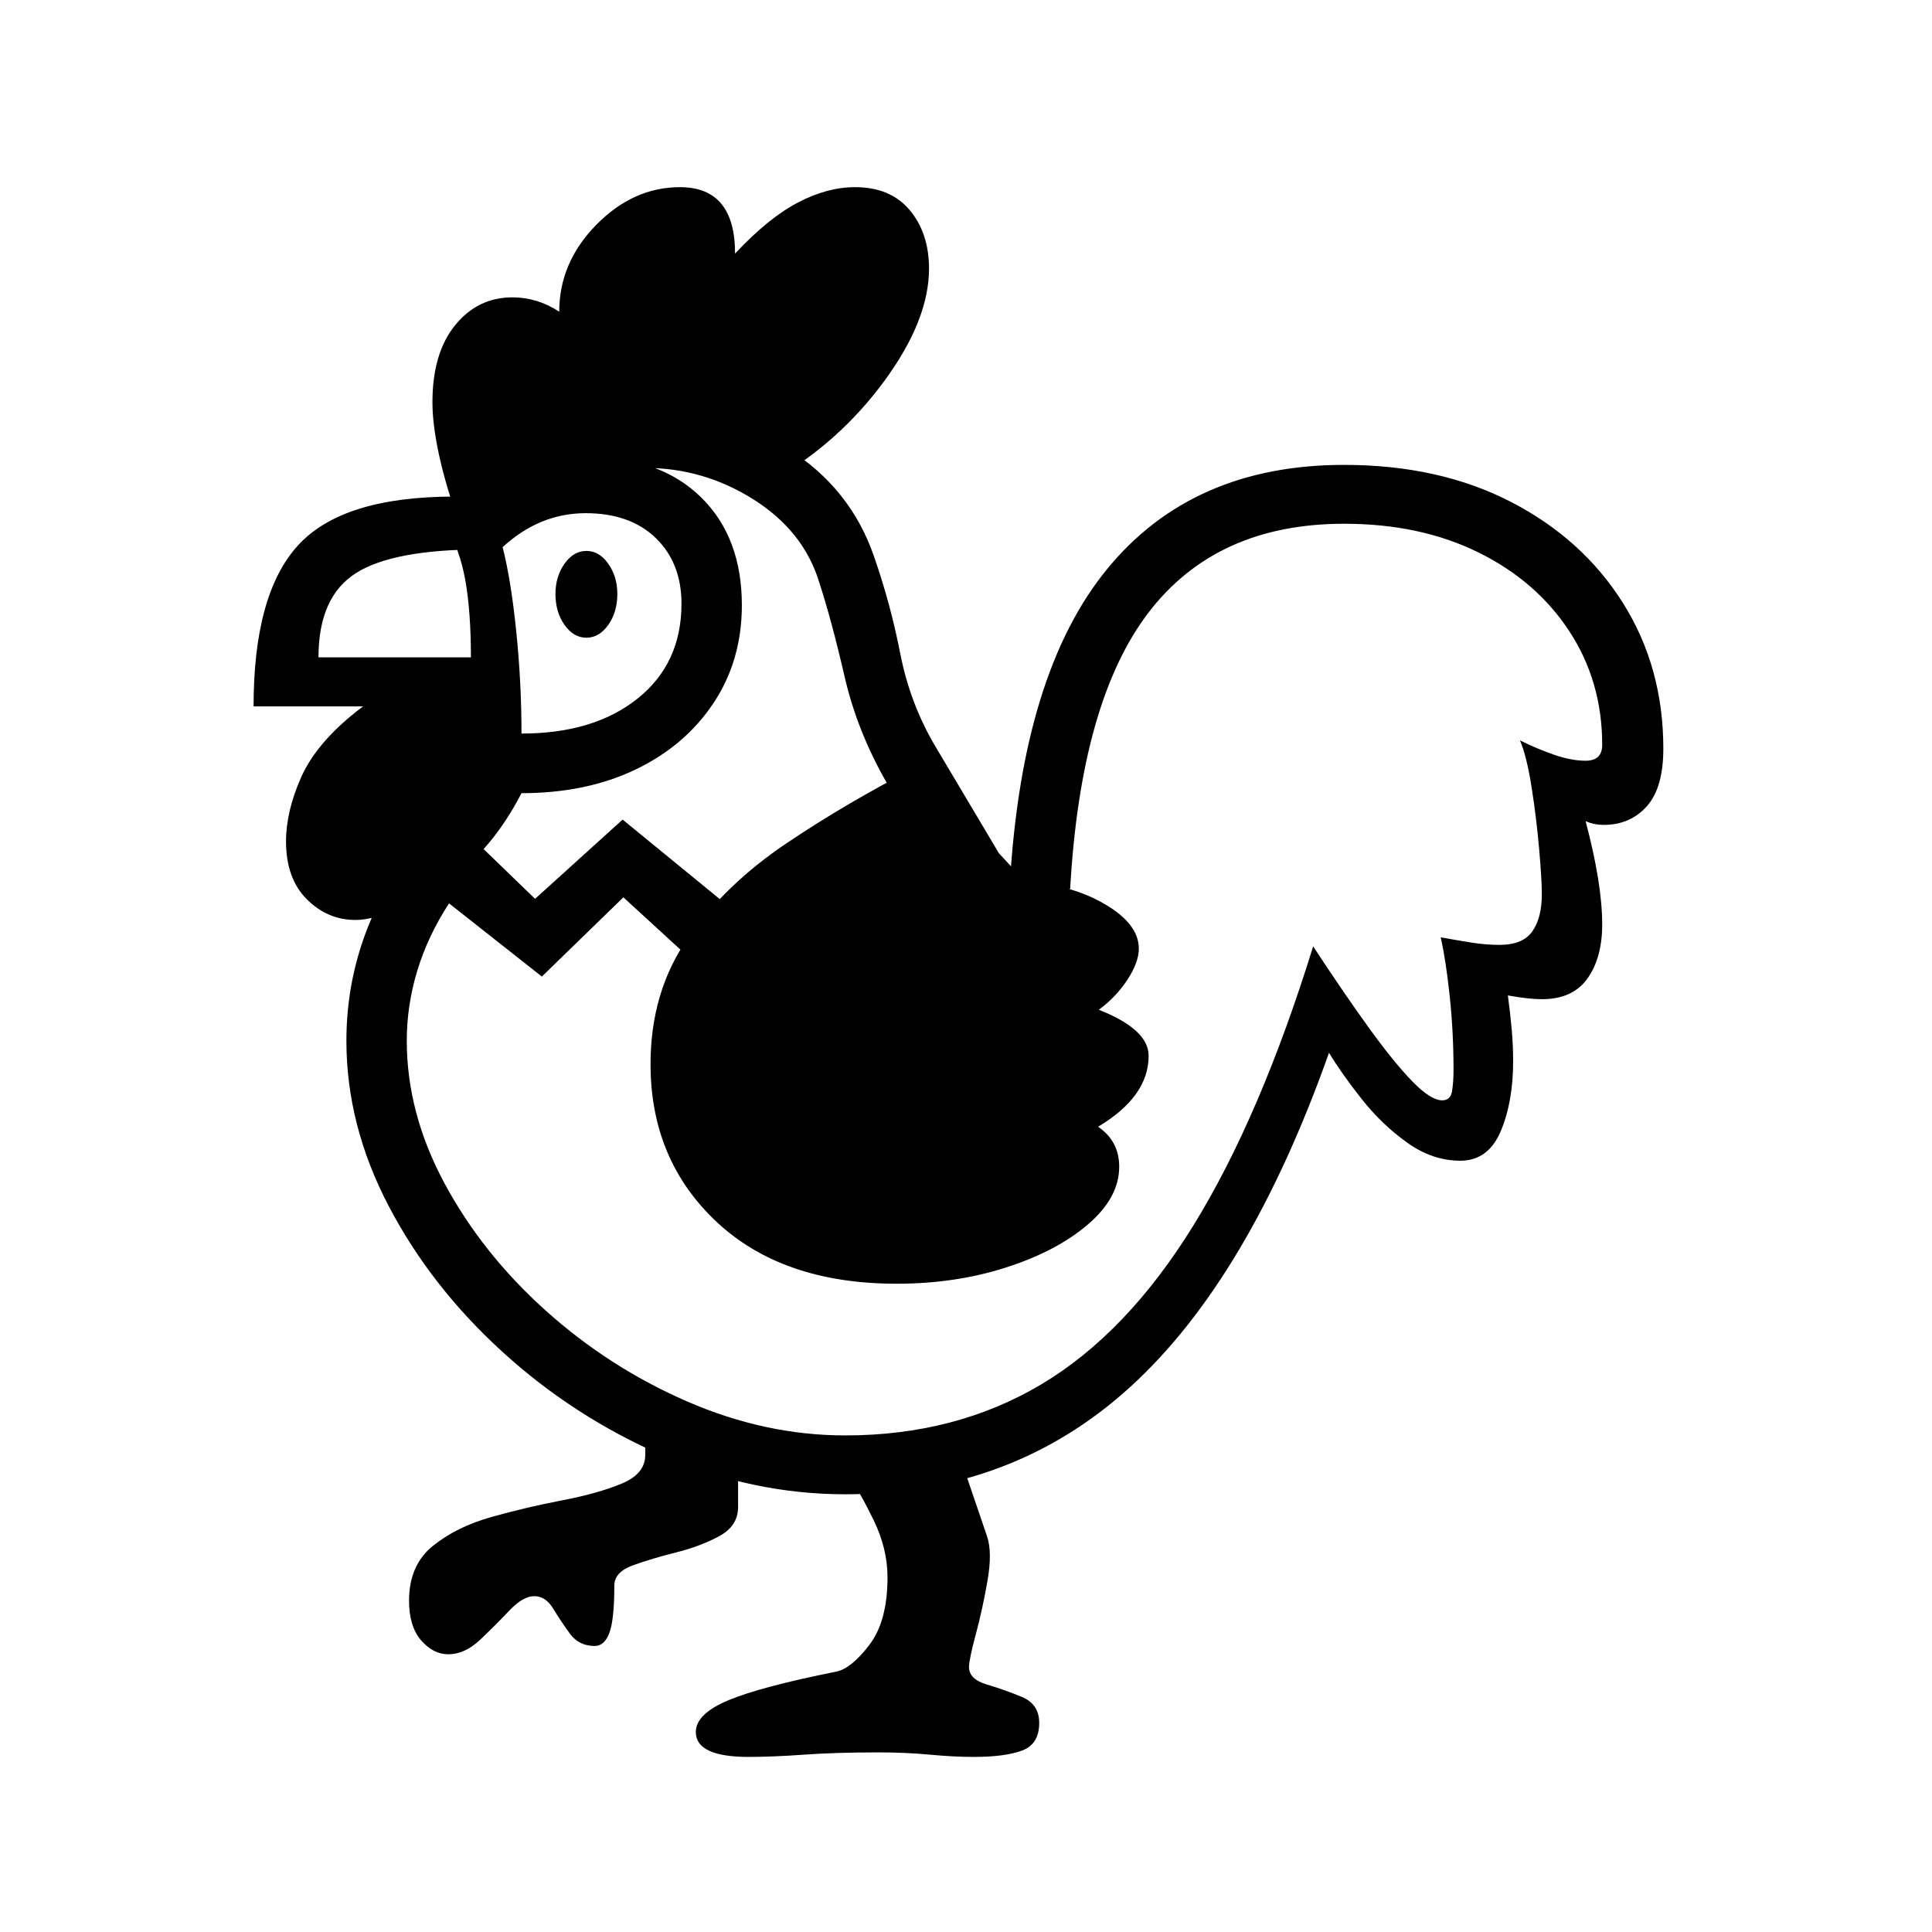
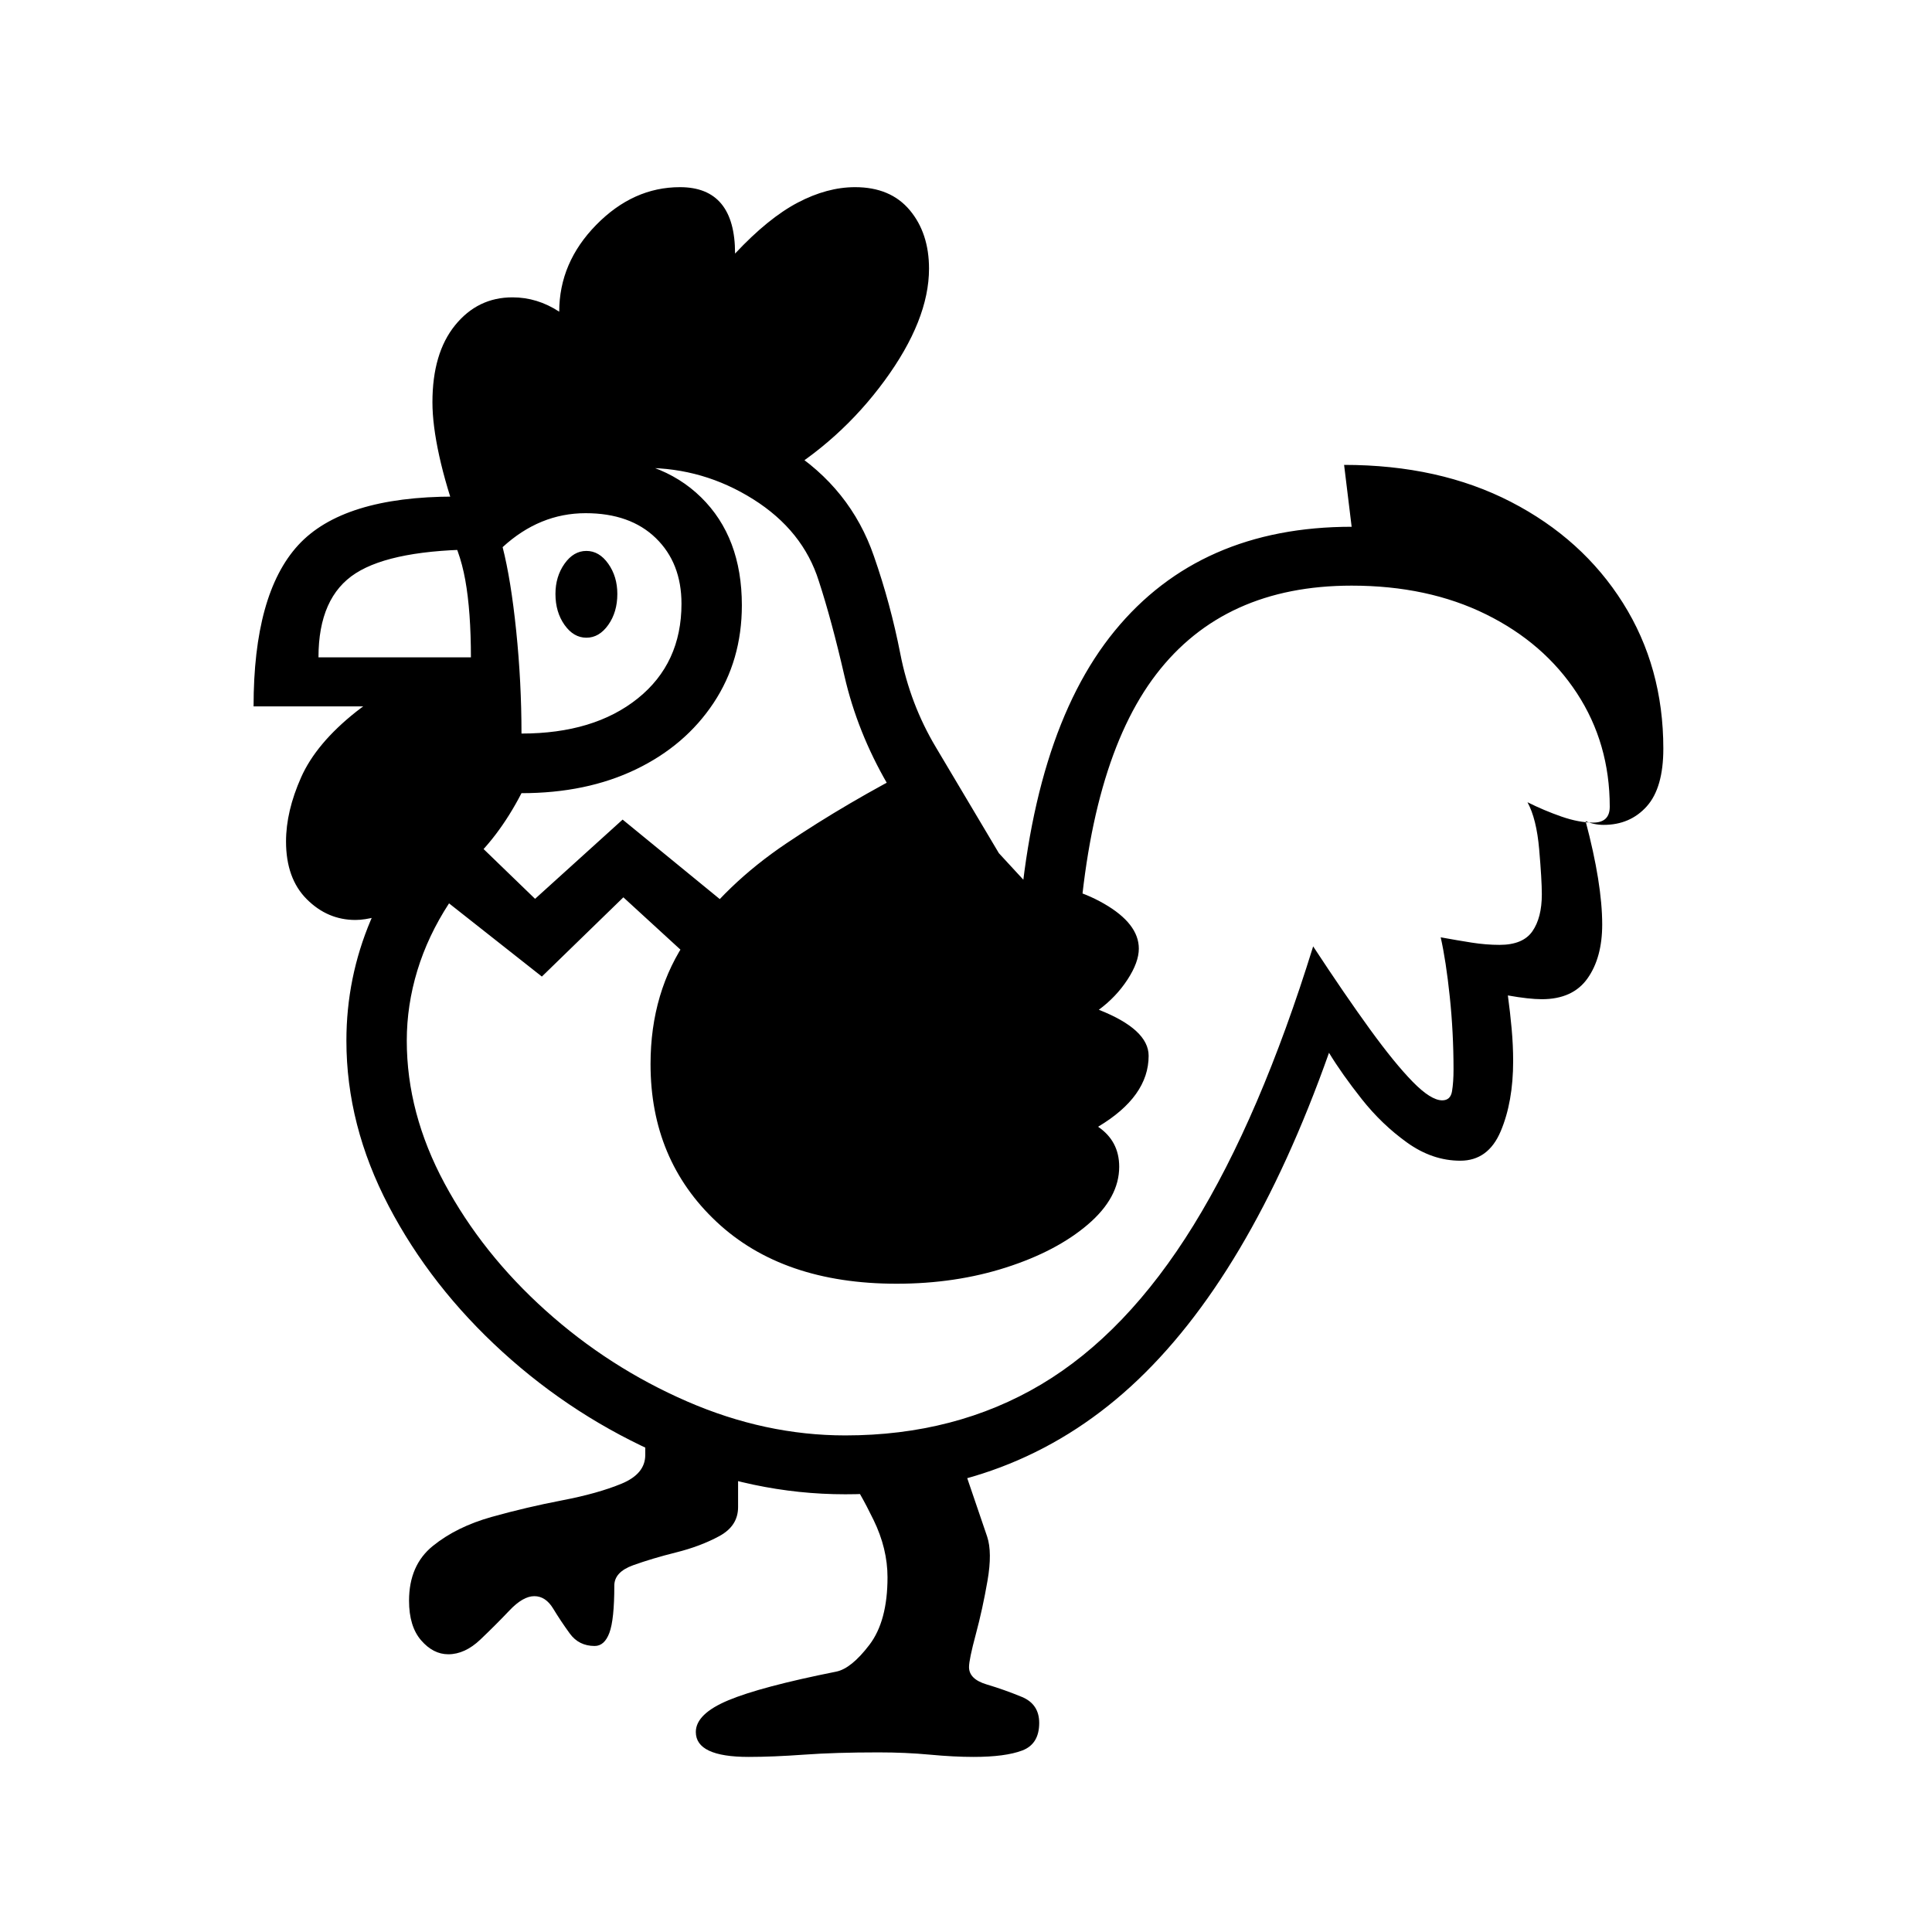
<svg xmlns="http://www.w3.org/2000/svg" version="1.1" viewBox="30 -350 2560 2560">
-   <path fill="currentColor" d="M624 1842q-20 0 -36 -18.5t-16 -52.5q0 -47 31.5 -72.5t78 -38.5t93.5 -22t78.5 -22t31.5 -38v-40l123 49v60q0 25 -25 38.5t-57 21.5t-57 17t-25 27q0 45 -6.5 62.5t-19.5 17.5q-21 0 -33 -16.5t-22 -33t-25 -16.5t-33 19t-38.5 38.5t-42.5 19.5zM1022 1978 q-70 0 -70 -33q0 -24 43 -42t143 -38q20 -4 44 -35.5t24 -89.5q0 -38 -18.5 -76t-32.5 -57l138 -53l45 132q7 21 0.5 58.5t-15.5 71t-9 43.5q0 16 23.5 23t46.5 16.5t23 34.5q0 28 -22.5 36.5t-64.5 8.5q-26 0 -58 -3t-68 -3q-57 0 -98.5 3t-73.5 3zM501 869 q-37 0 -64.5 -27.5t-27.5 -76.5q0 -40 20 -85t73 -87t152 -71q0 -62 -7.5 -103.5t-25.5 -70.5q30 -42 83.5 -67t107.5 -25q93 0 147 53t54 143q0 73 -37.5 129.5t-103 88t-151.5 31.5q-31 60 -73.5 97t-82.5 54t-64 17zM1218 1351q-151 0 -238.5 -82t-87.5 -209 q0 -96 49.5 -167t130.5 -125.5t175 -102.5l143 155q57 1 103 27.5t46 59.5q0 18 -15 41t-38 40q66 26 66 61q0 54 -67 94q28 19 28 53q0 41 -41.5 76.5t-108.5 57t-145 21.5zM721 622q96 0 154 -46.5t58 -125.5q0 -54 -34 -87t-93 -33q-61 0 -110 45q11 43 18 111t7 136z M1383 830l-128 -57l-49 -84q-40 -69 -57 -143t-34 -126q-21 -67 -87 -108.5t-143 -41.5q-64 0 -116.5 21.5t-99.5 86.5q-118 0 -167.5 31.5t-49.5 111.5h219v65h-305q0 -149 59 -213.5t207 -64.5q110 -116 253 -116q106 0 189 52.5t114 142.5q22 63 35 129.5t47 123.5z M639 345q-18 -50 -27 -91t-9 -71q0 -65 30 -102t76 -37q33 0 62 19q0 -65 49 -115t111 -50q73 0 73 88q44 -47 83 -67.5t76 -20.5q47 0 72.5 30.5t25.5 77.5q0 68 -59 148.5t-145 130.5l-80 -36l-141 -2zM807 495q-17 0 -29 -17t-12 -41q0 -23 12 -40t29 -17t29 17t12 40 q0 24 -12 41t-29 17zM1811 266q126 0 221 49t148.5 134t53.5 193q0 52 -22 76.5t-57 24.5q-13 0 -24 -5q22 83 22 137q0 44 -19.5 71.5t-60.5 27.5q-17 0 -45 -5q3 22 5 44t2 43q0 54 -16.5 93t-53.5 39t-70.5 -24t-60 -57.5t-43.5 -61.5q-106 299 -262.5 442t-378.5 143 q-123 0 -241 -51t-213 -137.5t-151 -193.5t-56 -219q0 -167 129 -305l121 117l116 -105l143 117l-22 96l-120 -110l-108 105l-123 -97q-28 43 -42 89t-14 93q0 96 50 189t134 168.5t187.5 120.5t209.5 45q146 0 259.5 -67.5t202 -211t158.5 -369.5q42 64 75 109.5t57 70 t39 24.5q11 0 13 -12t2 -29q0 -49 -5 -96.5t-12 -78.5q22 4 41 7t37 3q31 0 43.5 -18t12.5 -49q0 -19 -3.5 -59.5t-10 -82t-15.5 -62.5q22 11 45 19t42 8q22 0 22 -21q0 -84 -43.5 -150.5t-120.5 -104.5t-178 -38q-169 0 -259 117.5t-104 366.5l-80 -5q16 -281 129 -419 t314 -138z" />
+   <path fill="currentColor" d="M624 1842q-20 0 -36 -18.5t-16 -52.5q0 -47 31.5 -72.5t78 -38.5t93.5 -22t78.5 -22t31.5 -38v-40l123 49v60q0 25 -25 38.5t-57 21.5t-57 17t-25 27q0 45 -6.5 62.5t-19.5 17.5q-21 0 -33 -16.5t-22 -33t-25 -16.5t-33 19t-38.5 38.5t-42.5 19.5zM1022 1978 q-70 0 -70 -33q0 -24 43 -42t143 -38q20 -4 44 -35.5t24 -89.5q0 -38 -18.5 -76t-32.5 -57l138 -53l45 132q7 21 0.5 58.5t-15.5 71t-9 43.5q0 16 23.5 23t46.5 16.5t23 34.5q0 28 -22.5 36.5t-64.5 8.5q-26 0 -58 -3t-68 -3q-57 0 -98.5 3t-73.5 3zM501 869 q-37 0 -64.5 -27.5t-27.5 -76.5q0 -40 20 -85t73 -87t152 -71q0 -62 -7.5 -103.5t-25.5 -70.5q30 -42 83.5 -67t107.5 -25q93 0 147 53t54 143q0 73 -37.5 129.5t-103 88t-151.5 31.5q-31 60 -73.5 97t-82.5 54t-64 17zM1218 1351q-151 0 -238.5 -82t-87.5 -209 q0 -96 49.5 -167t130.5 -125.5t175 -102.5l143 155q57 1 103 27.5t46 59.5q0 18 -15 41t-38 40q66 26 66 61q0 54 -67 94q28 19 28 53q0 41 -41.5 76.5t-108.5 57t-145 21.5zM721 622q96 0 154 -46.5t58 -125.5q0 -54 -34 -87t-93 -33q-61 0 -110 45q11 43 18 111t7 136z M1383 830l-128 -57l-49 -84q-40 -69 -57 -143t-34 -126q-21 -67 -87 -108.5t-143 -41.5q-64 0 -116.5 21.5t-99.5 86.5q-118 0 -167.5 31.5t-49.5 111.5h219v65h-305q0 -149 59 -213.5t207 -64.5q110 -116 253 -116q106 0 189 52.5t114 142.5q22 63 35 129.5t47 123.5z M639 345q-18 -50 -27 -91t-9 -71q0 -65 30 -102t76 -37q33 0 62 19q0 -65 49 -115t111 -50q73 0 73 88q44 -47 83 -67.5t76 -20.5q47 0 72.5 30.5t25.5 77.5q0 68 -59 148.5t-145 130.5l-80 -36l-141 -2zM807 495q-17 0 -29 -17t-12 -41q0 -23 12 -40t29 -17t29 17t12 40 q0 24 -12 41t-29 17zM1811 266q126 0 221 49t148.5 134t53.5 193q0 52 -22 76.5t-57 24.5q-13 0 -24 -5q22 83 22 137q0 44 -19.5 71.5t-60.5 27.5q-17 0 -45 -5q3 22 5 44t2 43q0 54 -16.5 93t-53.5 39t-70.5 -24t-60 -57.5t-43.5 -61.5q-106 299 -262.5 442t-378.5 143 q-123 0 -241 -51t-213 -137.5t-151 -193.5t-56 -219q0 -167 129 -305l121 117l116 -105l143 117l-22 96l-120 -110l-108 105l-123 -97q-28 43 -42 89t-14 93q0 96 50 189t134 168.5t187.5 120.5t209.5 45q146 0 259.5 -67.5t202 -211t158.5 -369.5q42 64 75 109.5t57 70 t39 24.5q11 0 13 -12t2 -29q0 -49 -5 -96.5t-12 -78.5q22 4 41 7t37 3q31 0 43.5 -18t12.5 -49q0 -19 -3.5 -59.5t-15.5 -62.5q22 11 45 19t42 8q22 0 22 -21q0 -84 -43.5 -150.5t-120.5 -104.5t-178 -38q-169 0 -259 117.5t-104 366.5l-80 -5q16 -281 129 -419 t314 -138z" />
</svg>